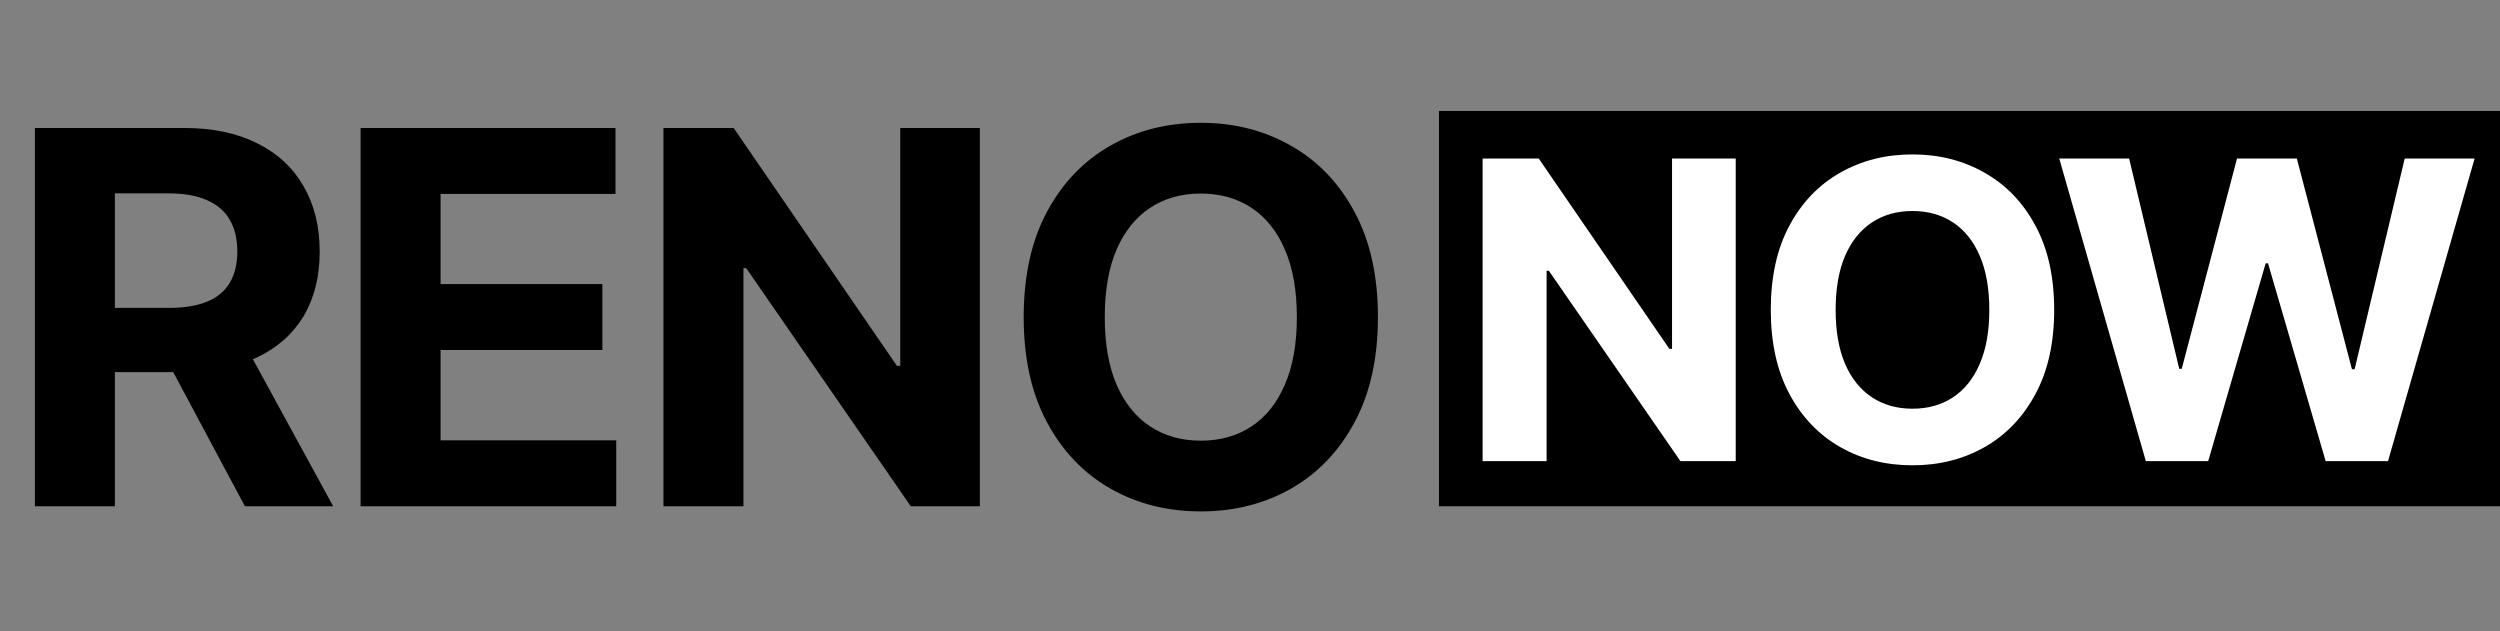
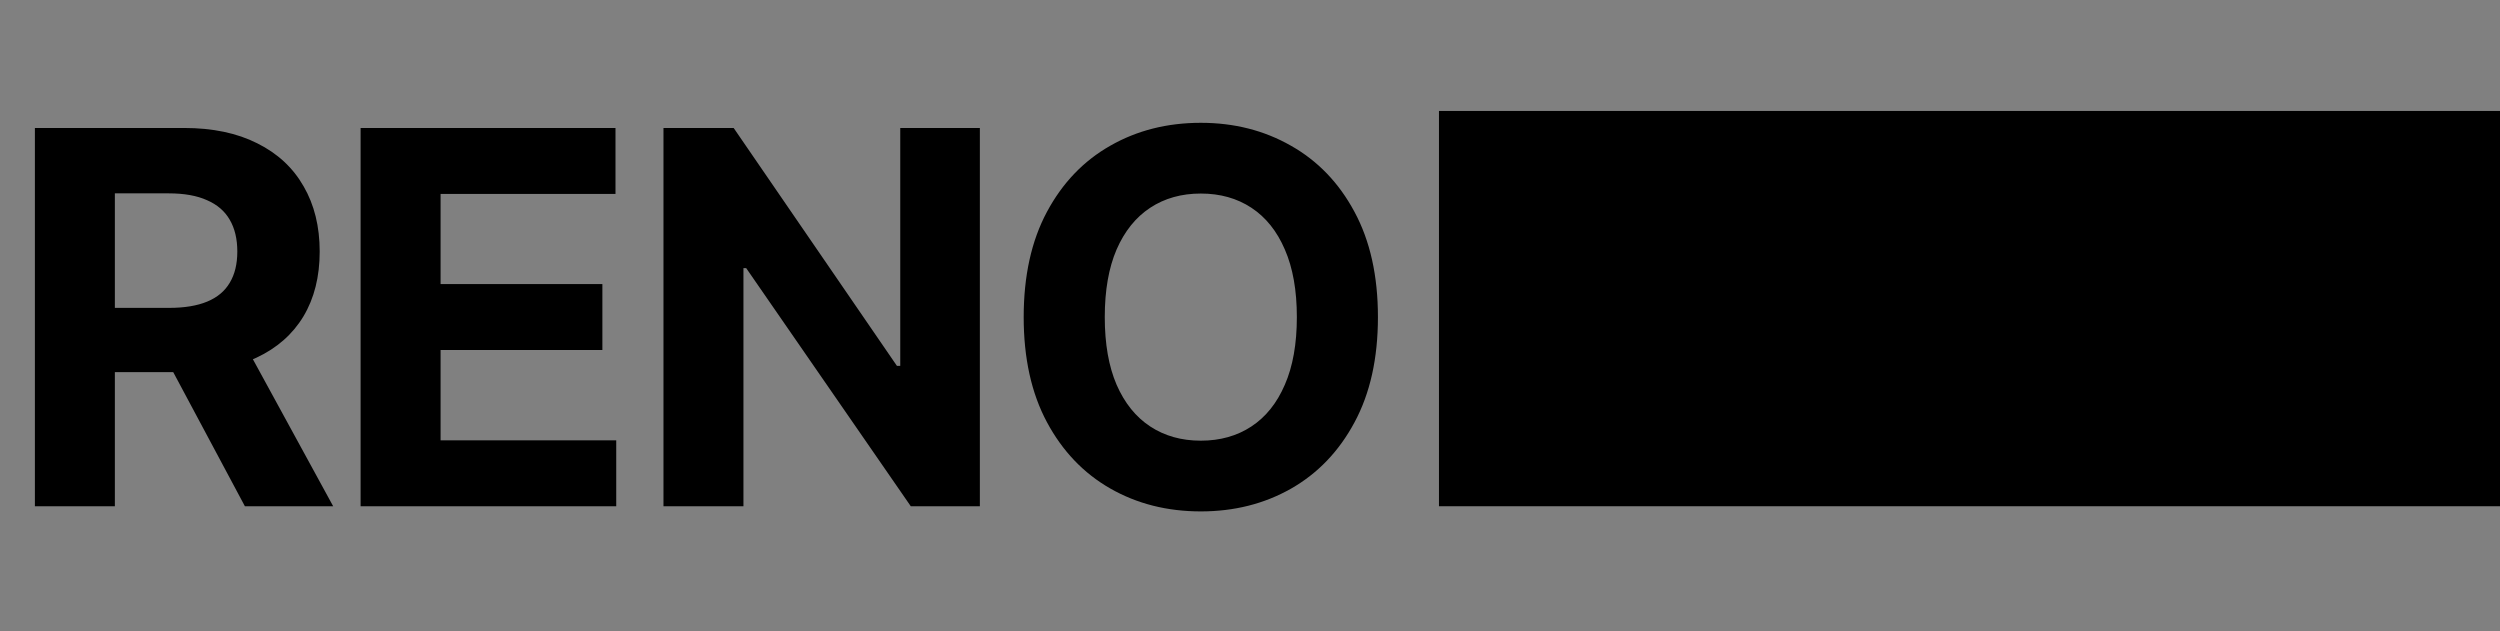
<svg xmlns="http://www.w3.org/2000/svg" width="721" height="182" viewBox="0 0 721 182" fill="none">
  <rect x="0" y="0" width="721" height="182" fill="#808080" stroke="none" />
  <path d="M10.062 146V36.909H53.101C61.34 36.909 68.371 38.383 74.195 41.33C80.055 44.242 84.511 48.379 87.565 53.742C90.655 59.068 92.199 65.336 92.199 72.545C92.199 79.789 90.637 86.021 87.512 91.242C84.387 96.426 79.859 100.403 73.929 103.173C68.034 105.943 60.896 107.328 52.515 107.328H23.698V88.791H48.787C53.19 88.791 56.848 88.188 59.76 86.98C62.672 85.773 64.838 83.962 66.258 81.547C67.714 79.132 68.442 76.131 68.442 72.545C68.442 68.923 67.714 65.869 66.258 63.383C64.838 60.897 62.654 59.015 59.706 57.736C56.795 56.423 53.119 55.766 48.68 55.766H33.126V146H10.062ZM68.975 96.355L96.088 146H70.626L44.099 96.355H68.975ZM103.999 146V36.909H177.508V55.925H127.064V81.92H173.726V100.936H127.064V126.984H177.721V146H103.999ZM282.591 36.909V146H262.669L215.208 77.339H214.409V146H191.345V36.909H211.586L258.674 105.517H259.633V36.909H282.591ZM397.396 91.454C397.396 103.351 395.141 113.472 390.631 121.817C386.157 130.162 380.049 136.536 372.307 140.94C364.601 145.308 355.937 147.491 346.313 147.491C336.618 147.491 327.918 145.29 320.212 140.886C312.506 136.483 306.416 130.109 301.942 121.763C297.467 113.418 295.23 103.315 295.23 91.454C295.23 79.558 297.467 69.438 301.942 61.092C306.416 52.747 312.506 46.391 320.212 42.023C327.918 37.619 336.618 35.418 346.313 35.418C355.937 35.418 364.601 37.619 372.307 42.023C380.049 46.391 386.157 52.747 390.631 61.092C395.141 69.438 397.396 79.558 397.396 91.454ZM374.012 91.454C374.012 83.749 372.858 77.25 370.55 71.959C368.277 66.668 365.063 62.655 360.908 59.92C356.753 57.186 351.888 55.819 346.313 55.819C340.738 55.819 335.873 57.186 331.718 59.92C327.563 62.655 324.331 66.668 322.023 71.959C319.751 77.25 318.614 83.749 318.614 91.454C318.614 99.16 319.751 105.659 322.023 110.95C324.331 116.241 327.563 120.254 331.718 122.989C335.873 125.723 340.738 127.09 346.313 127.09C351.888 127.09 356.753 125.723 360.908 122.989C365.063 120.254 368.277 116.241 370.55 110.95C372.858 105.659 374.012 99.16 374.012 91.454Z" fill="black" />
  <rect x="415" y="32" width="306" height="114" fill="black" />
-   <path d="M500.582 45.727V133H484.645L446.676 78.071H446.037V133H427.585V45.727H443.778L481.449 100.614H482.216V45.727H500.582ZM592.426 89.364C592.426 98.881 590.622 106.977 587.014 113.653C583.435 120.33 578.548 125.429 572.355 128.952C566.19 132.446 559.259 134.193 551.56 134.193C543.804 134.193 536.844 132.432 530.679 128.909C524.514 125.386 519.642 120.287 516.063 113.611C512.483 106.935 510.693 98.852 510.693 89.364C510.693 79.847 512.483 71.75 516.063 65.074C519.642 58.398 524.514 53.312 530.679 49.818C536.844 46.295 543.804 44.534 551.56 44.534C559.259 44.534 566.19 46.295 572.355 49.818C578.548 53.312 583.435 58.398 587.014 65.074C590.622 71.75 592.426 79.847 592.426 89.364ZM573.719 89.364C573.719 83.199 572.796 78 570.949 73.767C569.131 69.534 566.56 66.324 563.236 64.136C559.912 61.949 556.02 60.855 551.56 60.855C547.1 60.855 543.208 61.949 539.884 64.136C536.56 66.324 533.975 69.534 532.128 73.767C530.31 78 529.401 83.199 529.401 89.364C529.401 95.528 530.31 100.727 532.128 104.96C533.975 109.193 536.56 112.403 539.884 114.591C543.208 116.778 547.1 117.872 551.56 117.872C556.02 117.872 559.912 116.778 563.236 114.591C566.56 112.403 569.131 109.193 570.949 104.96C572.796 100.727 573.719 95.528 573.719 89.364ZM618.858 133L593.887 45.727H614.043L628.489 106.366H629.213L645.151 45.727H662.409L678.304 106.494H679.071L693.517 45.727H713.674L688.702 133H670.719L654.1 75.94H653.418L636.841 133H618.858Z" fill="white" />
</svg>